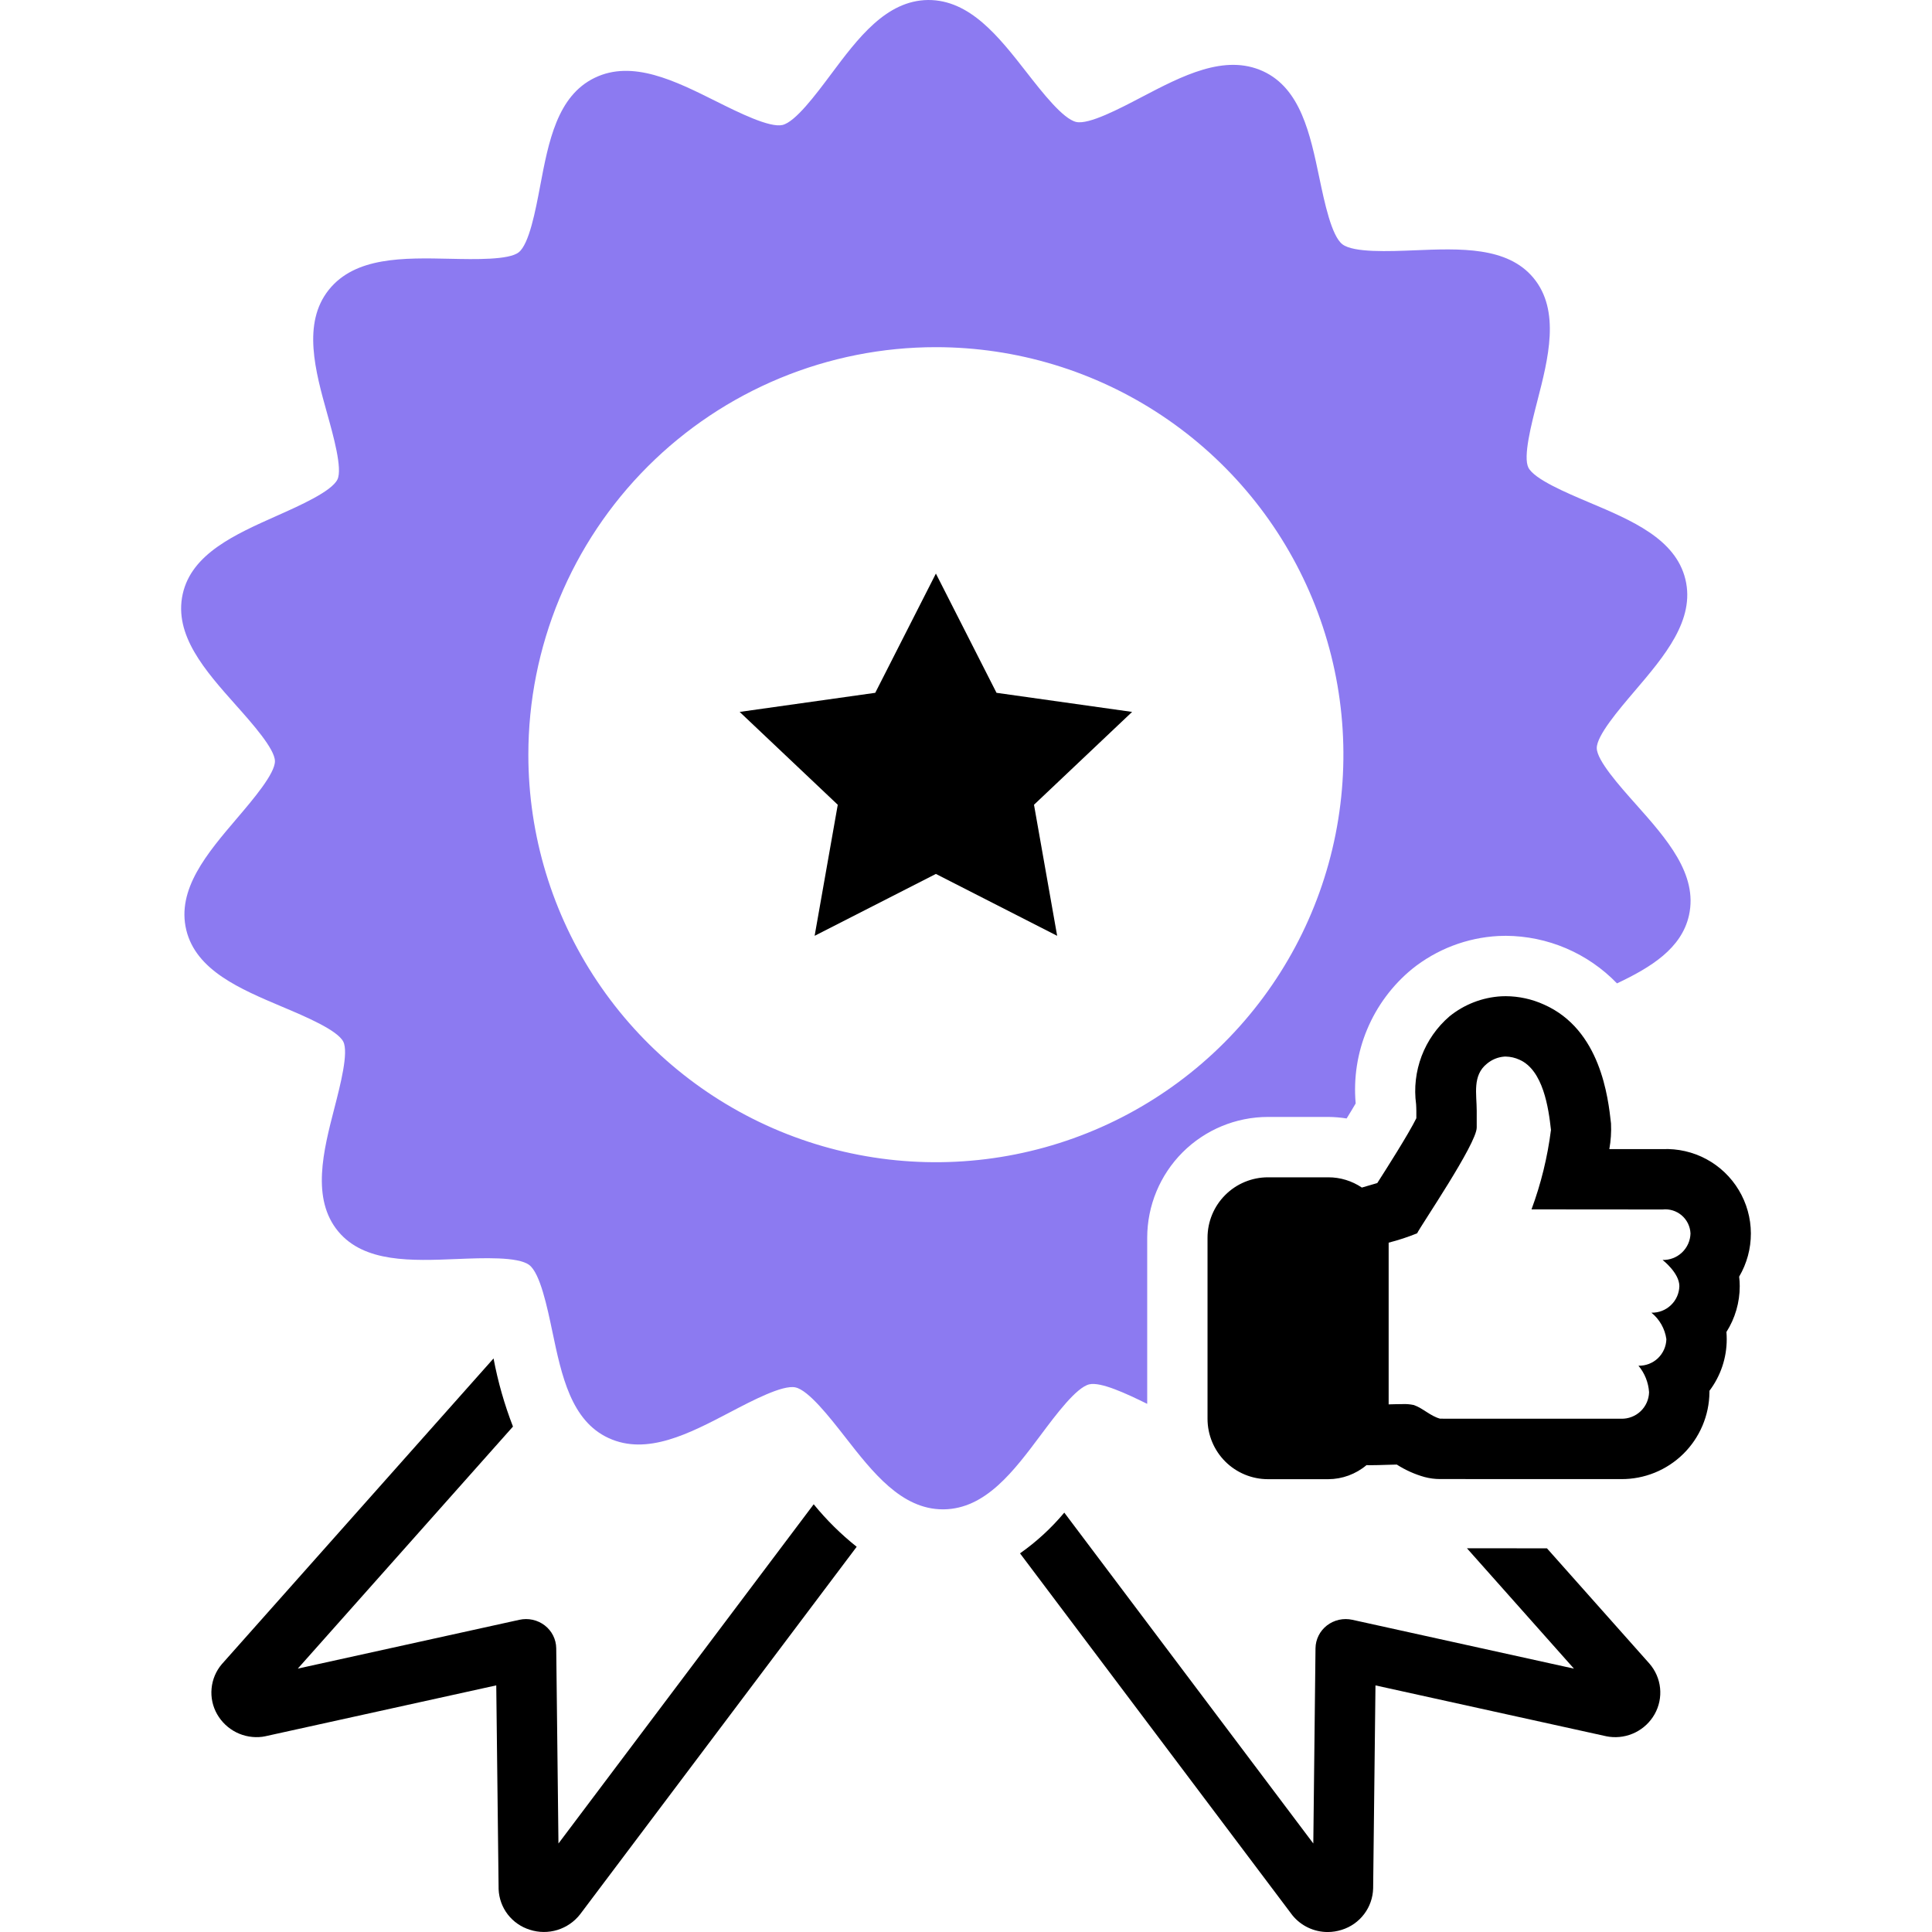
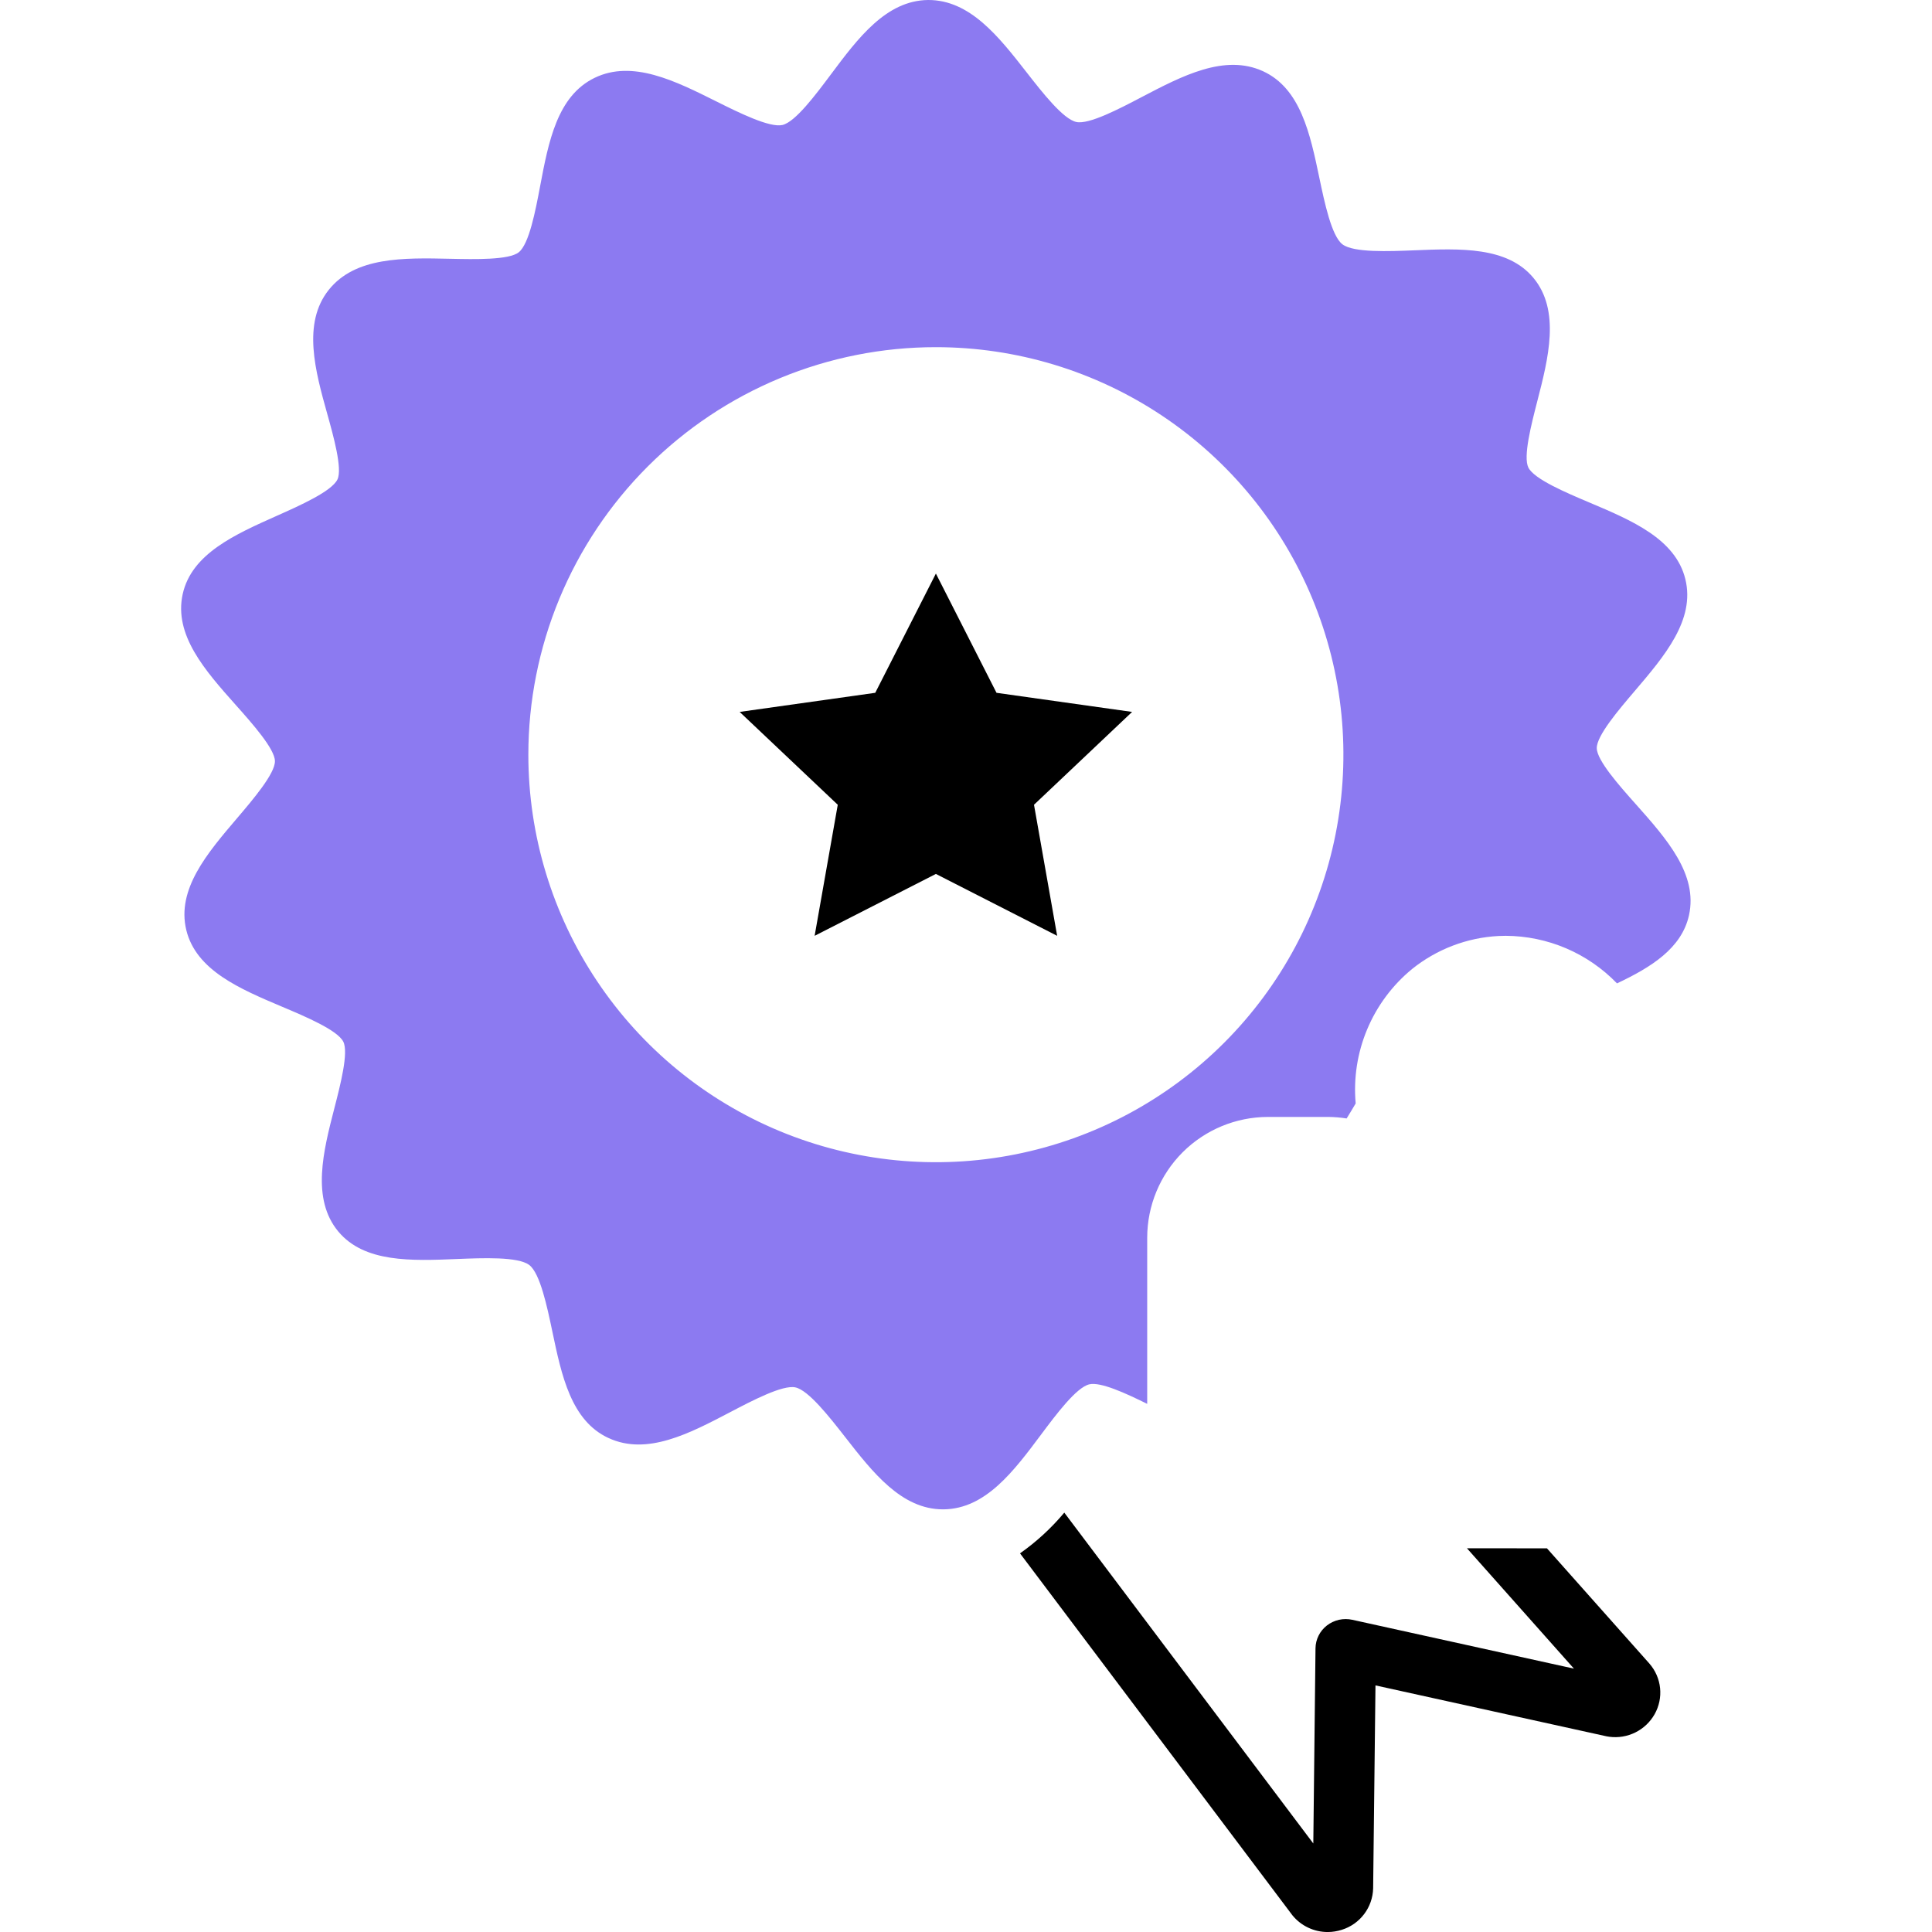
<svg xmlns="http://www.w3.org/2000/svg" width="72" height="72" viewBox="0 0 72 72" fill="none">
-   <path d="M30.324 56.06L20.812 68.702L20.729 61.425C20.727 61.26 20.687 61.098 20.613 60.951C20.539 60.804 20.432 60.675 20.302 60.575C20.169 60.473 20.016 60.401 19.852 60.365C19.689 60.329 19.52 60.329 19.357 60.365L11.098 62.184L19.117 53.164C18.798 52.342 18.556 51.492 18.393 50.625L8.266 62.019C8.049 62.274 7.916 62.59 7.885 62.923C7.853 63.257 7.925 63.592 8.091 63.883C8.257 64.174 8.506 64.41 8.805 64.56C9.105 64.71 9.443 64.767 9.776 64.725C9.812 64.721 9.849 64.714 9.884 64.706L18.494 62.809L18.582 70.407C18.596 70.748 18.715 71.076 18.923 71.346C19.132 71.616 19.419 71.815 19.745 71.916C20.078 72.024 20.436 72.027 20.772 71.924C21.107 71.821 21.402 71.618 21.618 71.342L31.926 57.644C31.337 57.175 30.8 56.644 30.324 56.06Z" fill="black" />
  <path d="M49.452 60.575C49.322 60.676 49.215 60.804 49.141 60.952C49.067 61.099 49.027 61.261 49.025 61.426L48.943 68.701L39.663 56.371C39.181 56.947 38.627 57.457 38.013 57.889L48.165 71.378C48.324 71.573 48.524 71.73 48.751 71.837C48.978 71.945 49.226 72.001 49.478 72.001C49.658 72.001 49.837 71.972 50.008 71.917C50.339 71.813 50.629 71.609 50.838 71.332C51.047 71.056 51.164 70.721 51.173 70.374L51.26 62.81L59.869 64.707C59.905 64.715 59.942 64.721 59.978 64.725C60.311 64.768 60.649 64.711 60.949 64.561C61.249 64.411 61.498 64.175 61.663 63.883C61.83 63.587 61.901 63.246 61.866 62.908C61.831 62.57 61.691 62.251 61.467 61.995L57.651 57.702L55.813 57.7H54.669L58.656 62.185L50.397 60.365C50.234 60.329 50.065 60.329 49.901 60.365C49.738 60.402 49.585 60.473 49.452 60.575Z" fill="black" />
-   <path d="M61.959 42.824L59.975 42.823C60.032 42.508 60.053 42.189 60.038 41.87C59.931 40.907 59.652 38.37 57.537 37.436C57.09 37.233 56.604 37.127 56.113 37.125C56.059 37.125 56.005 37.126 55.951 37.129C55.243 37.169 54.566 37.432 54.015 37.879C53.552 38.278 53.196 38.786 52.979 39.358C52.763 39.93 52.692 40.547 52.774 41.152C52.778 41.234 52.783 41.316 52.783 41.395V41.673C52.489 42.27 51.641 43.598 51.342 44.066L51.327 44.089C51.154 44.141 50.956 44.199 50.753 44.257C50.383 44.008 49.947 43.874 49.501 43.875H47.251C46.654 43.876 46.082 44.113 45.66 44.535C45.239 44.956 45.001 45.528 45.001 46.125V52.875C45.001 53.471 45.239 54.043 45.66 54.465C46.082 54.887 46.654 55.124 47.251 55.125H49.501C50.022 55.123 50.527 54.937 50.926 54.601C50.967 54.602 51.006 54.604 51.048 54.604C51.246 54.604 51.481 54.597 51.717 54.589C51.831 54.586 51.946 54.582 52.054 54.58C52.373 54.784 52.72 54.941 53.084 55.043C53.274 55.094 53.469 55.12 53.664 55.12L60.416 55.122C61.282 55.128 62.114 54.79 62.731 54.183C63.347 53.576 63.698 52.749 63.706 51.884C63.706 51.866 63.706 51.849 63.706 51.831C64.124 51.277 64.351 50.602 64.35 49.907C64.35 49.816 64.346 49.727 64.339 49.639C64.663 49.129 64.835 48.536 64.835 47.932C64.835 47.813 64.828 47.695 64.813 47.577C65.101 47.088 65.252 46.53 65.25 45.963C65.248 45.395 65.092 44.838 64.8 44.352C64.508 43.865 64.09 43.466 63.59 43.197C63.09 42.928 62.526 42.8 61.959 42.824ZM61.959 46.955C61.959 46.955 62.585 47.435 62.585 47.931C62.578 48.201 62.464 48.456 62.268 48.641C62.073 48.827 61.812 48.927 61.543 48.92C61.847 49.166 62.047 49.519 62.101 49.907C62.094 50.176 61.98 50.431 61.786 50.617C61.591 50.802 61.33 50.903 61.061 50.896C61.294 51.176 61.432 51.521 61.456 51.884C61.453 52.017 61.423 52.148 61.369 52.27C61.315 52.391 61.238 52.501 61.141 52.593C61.044 52.685 60.931 52.757 60.806 52.804C60.682 52.852 60.55 52.875 60.416 52.872L53.668 52.87C53.306 52.773 53.038 52.485 52.691 52.362C52.547 52.331 52.399 52.319 52.252 52.327C52.101 52.327 51.927 52.332 51.751 52.337V46.31C52.112 46.218 52.467 46.102 52.812 45.962C52.946 45.679 55.033 42.623 55.033 42.02V41.395C55.033 40.779 54.864 40.082 55.413 39.642C55.597 39.487 55.824 39.394 56.064 39.376C56.08 39.375 56.097 39.375 56.113 39.375C56.291 39.378 56.466 39.419 56.627 39.493C57.512 39.884 57.711 41.298 57.8 42.109C57.672 43.12 57.429 44.114 57.075 45.07L61.959 45.074C62.087 45.06 62.216 45.072 62.339 45.11C62.462 45.148 62.575 45.211 62.673 45.294C62.77 45.378 62.85 45.481 62.906 45.596C62.962 45.712 62.994 45.837 63 45.966C62.993 46.235 62.88 46.49 62.684 46.676C62.489 46.861 62.228 46.962 61.959 46.955Z" fill="black" />
  <path d="M10.313 19.224C8.754 19.919 7.142 20.637 6.809 22.138C6.47 23.67 7.65 24.996 8.791 26.278C9.403 26.965 10.241 27.908 10.246 28.365C10.251 28.83 9.43 29.794 8.83 30.498C7.721 31.799 6.575 33.145 6.943 34.662C7.31 36.164 8.942 36.854 10.521 37.521C11.388 37.887 12.576 38.39 12.794 38.821C12.996 39.224 12.687 40.424 12.461 41.3C12.053 42.881 11.591 44.674 12.608 45.896C13.582 47.061 15.335 46.989 17.029 46.92C17.991 46.881 19.309 46.826 19.725 47.144C20.13 47.454 20.392 48.706 20.584 49.62C20.927 51.257 21.281 52.949 22.68 53.592C24.111 54.253 25.689 53.425 27.216 52.625C28.039 52.194 29.168 51.602 29.642 51.704C30.132 51.808 30.917 52.814 31.491 53.548C32.526 54.876 33.598 56.249 35.141 56.249H35.167C36.73 56.232 37.78 54.825 38.797 53.464C39.352 52.721 40.113 51.703 40.595 51.59C41.019 51.491 41.96 51.926 42.751 52.317L42.753 52.315V46.125C42.754 44.932 43.229 43.788 44.072 42.944C44.916 42.101 46.06 41.626 47.253 41.625H49.503C49.731 41.627 49.959 41.646 50.185 41.682C50.305 41.487 50.422 41.294 50.522 41.122C50.438 40.18 50.585 39.231 50.951 38.359C51.316 37.487 51.889 36.717 52.619 36.116C53.538 35.376 54.665 34.944 55.843 34.882C55.934 34.877 56.025 34.875 56.115 34.875C56.89 34.879 57.656 35.038 58.367 35.342C59.079 35.647 59.723 36.091 60.261 36.648C61.526 36.049 62.67 35.346 62.944 34.109C63.282 32.578 62.103 31.253 60.963 29.971C60.35 29.283 59.512 28.34 59.507 27.881C59.502 27.416 60.323 26.454 60.923 25.75C62.032 24.449 63.178 23.103 62.809 21.586C62.444 20.085 60.812 19.395 59.234 18.728C58.366 18.361 57.177 17.858 56.959 17.427C56.756 17.024 57.066 15.825 57.291 14.949C57.699 13.367 58.161 11.574 57.144 10.353C56.171 9.186 54.417 9.259 52.722 9.328C51.759 9.367 50.443 9.421 50.029 9.105C49.623 8.796 49.361 7.544 49.169 6.63C48.826 4.993 48.471 3.3 47.071 2.655C45.64 1.999 44.063 2.824 42.537 3.623C41.713 4.055 40.583 4.647 40.112 4.546C39.62 4.441 38.836 3.435 38.263 2.701C37.221 1.365 36.147 -0.007 34.587 2.77305e-05C33.023 0.017 31.972 1.424 30.955 2.786C30.4 3.528 29.64 4.546 29.159 4.658C28.68 4.767 27.532 4.197 26.695 3.779C25.159 3.012 23.571 2.219 22.164 2.899C20.765 3.574 20.442 5.283 20.129 6.937C19.957 7.847 19.721 9.093 19.332 9.402C18.97 9.692 17.702 9.664 16.777 9.644C15.039 9.606 13.239 9.566 12.252 10.802C11.255 12.052 11.754 13.842 12.195 15.421C12.423 16.236 12.768 17.47 12.576 17.867C12.362 18.311 11.178 18.839 10.313 19.224ZM34.878 12.938C37.882 12.938 40.818 13.828 43.315 15.497C45.813 17.166 47.76 19.538 48.909 22.313C50.059 25.088 50.359 28.142 49.773 31.088C49.188 34.034 47.741 36.74 45.617 38.864C43.493 40.988 40.787 42.434 37.841 43.02C34.895 43.607 31.841 43.306 29.066 42.157C26.291 41.007 23.919 39.061 22.25 36.563C20.581 34.066 19.69 31.13 19.69 28.126C19.69 26.131 20.083 24.156 20.846 22.313C21.609 20.471 22.728 18.796 24.138 17.386C25.548 15.975 27.223 14.857 29.066 14.093C30.908 13.33 32.883 12.937 34.878 12.938Z" fill="#8C7AF1" />
  <path d="M30.359 34.875L34.878 32.569L39.397 34.875L38.534 29.991L42.19 26.531L37.137 25.819L34.878 21.375L32.618 25.819L27.565 26.531L31.221 29.991L30.359 34.875Z" fill="black" />
</svg>